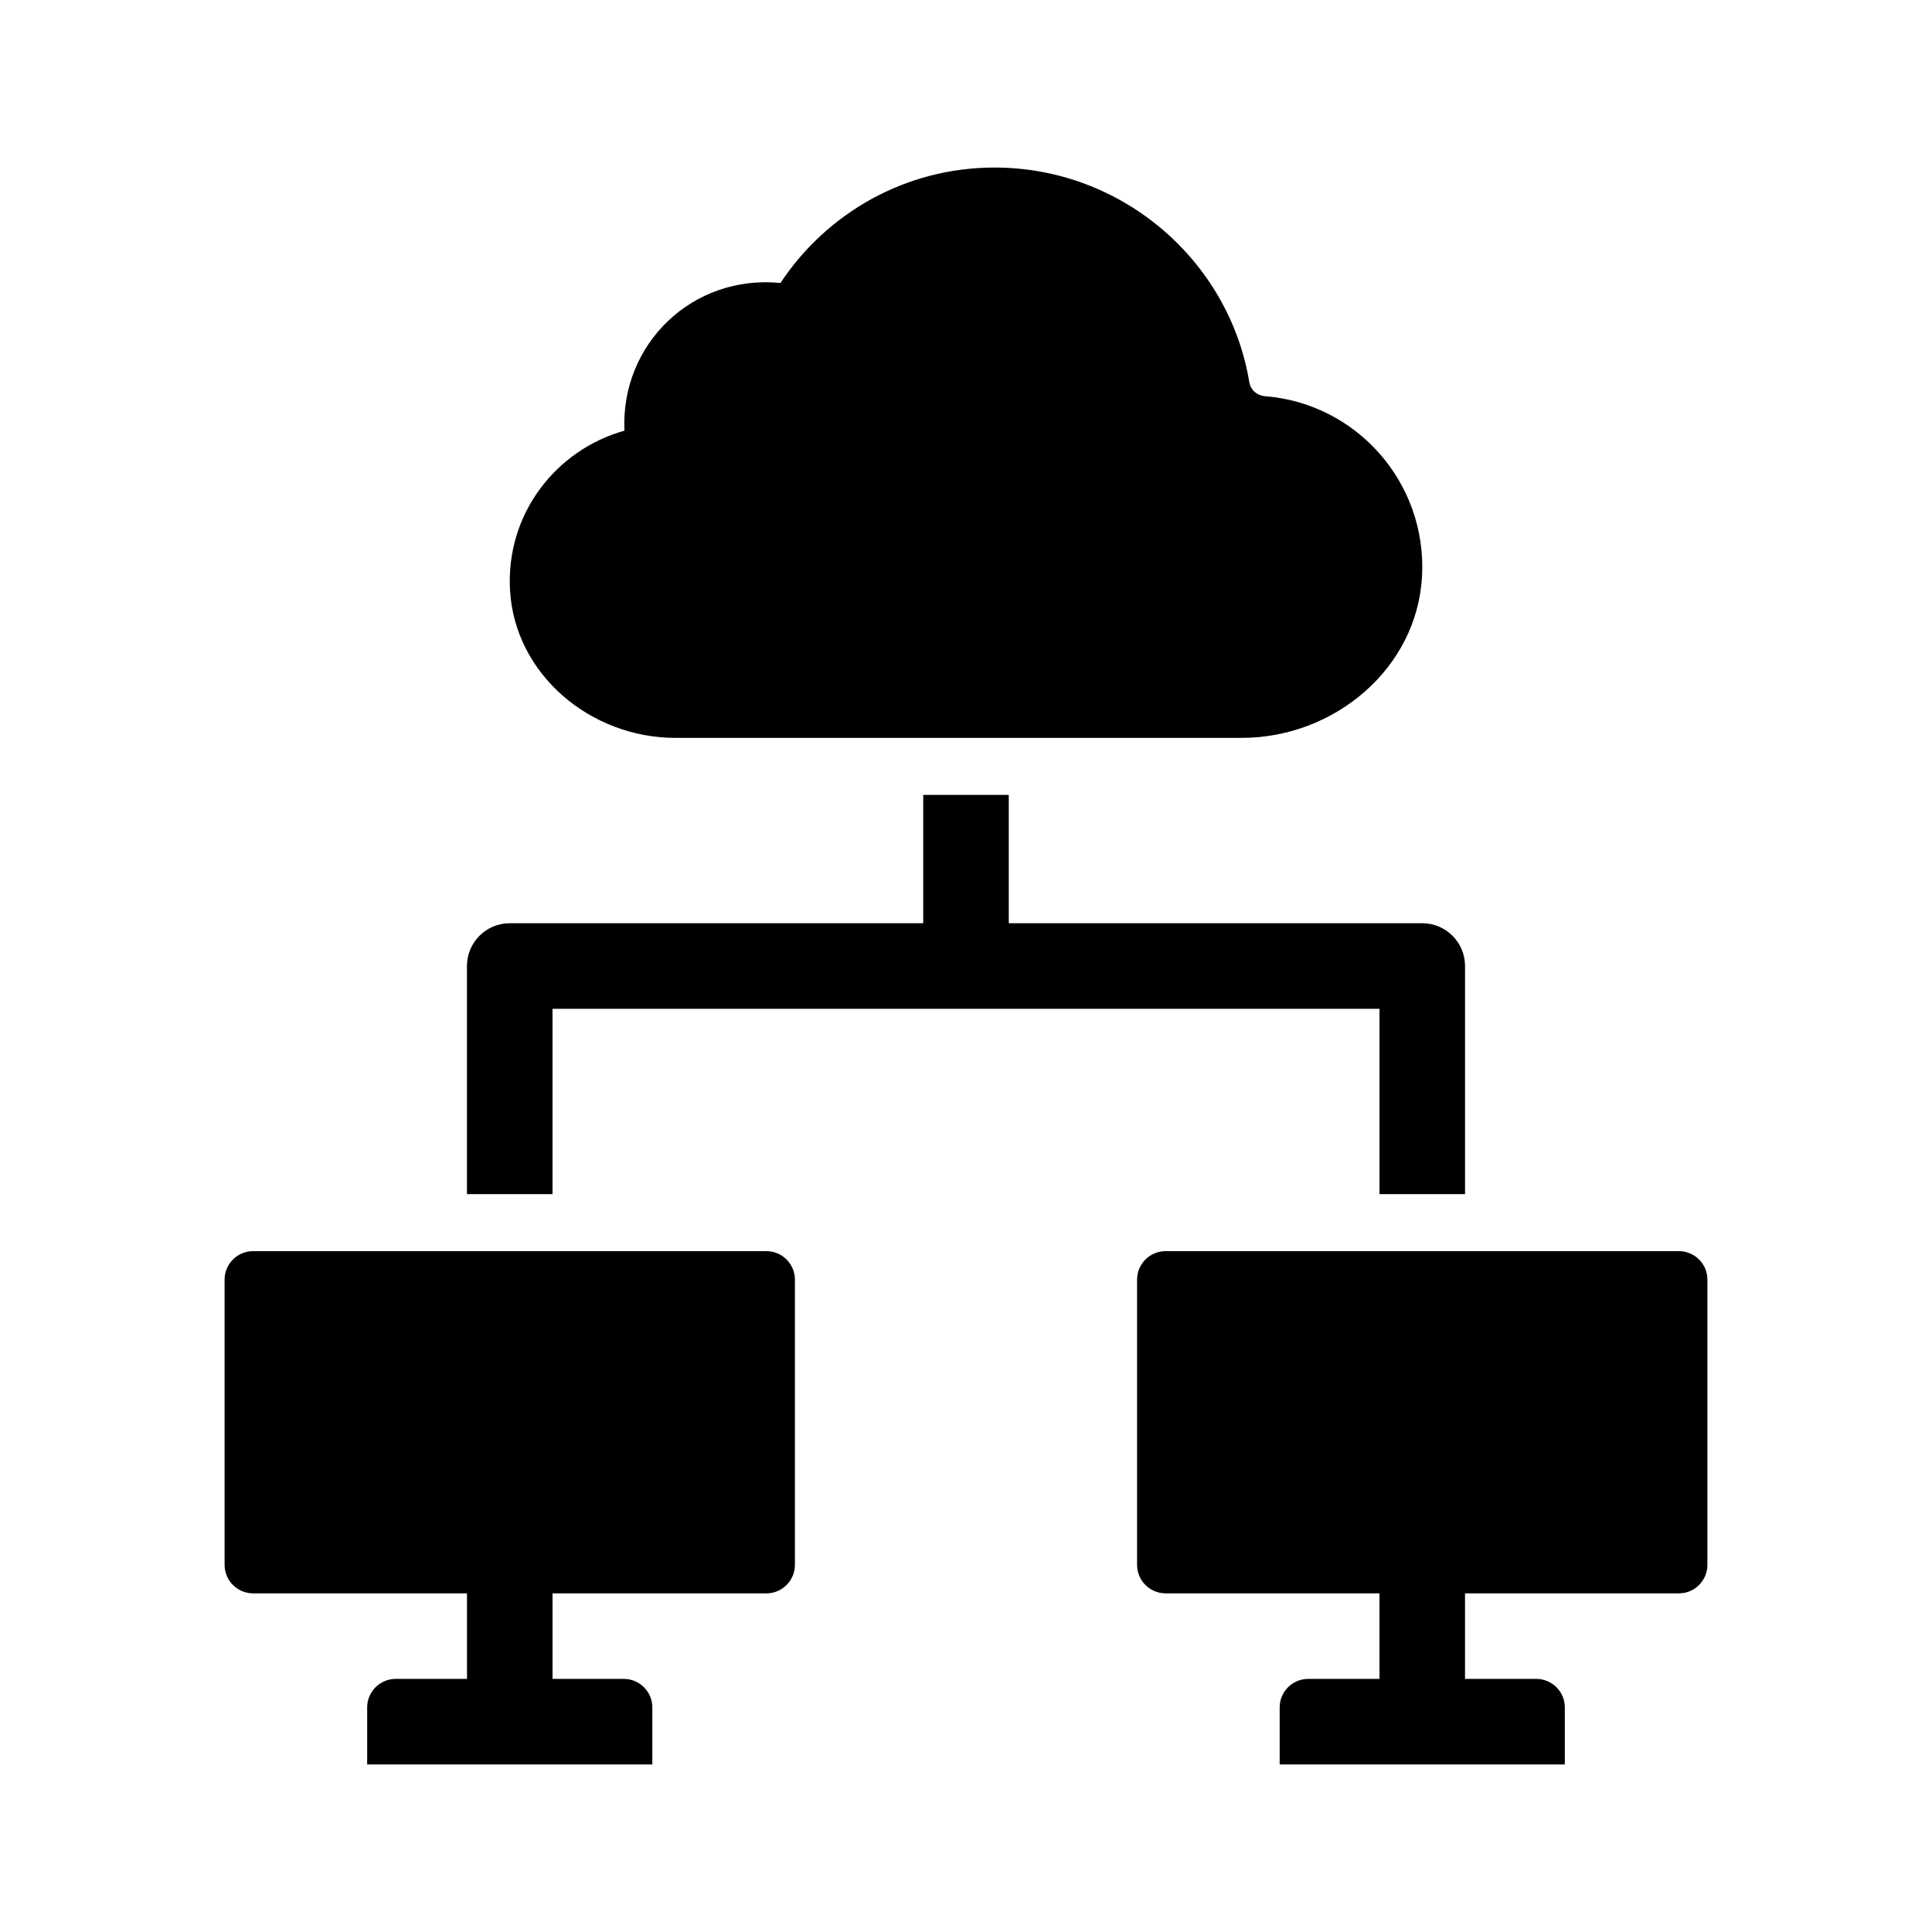
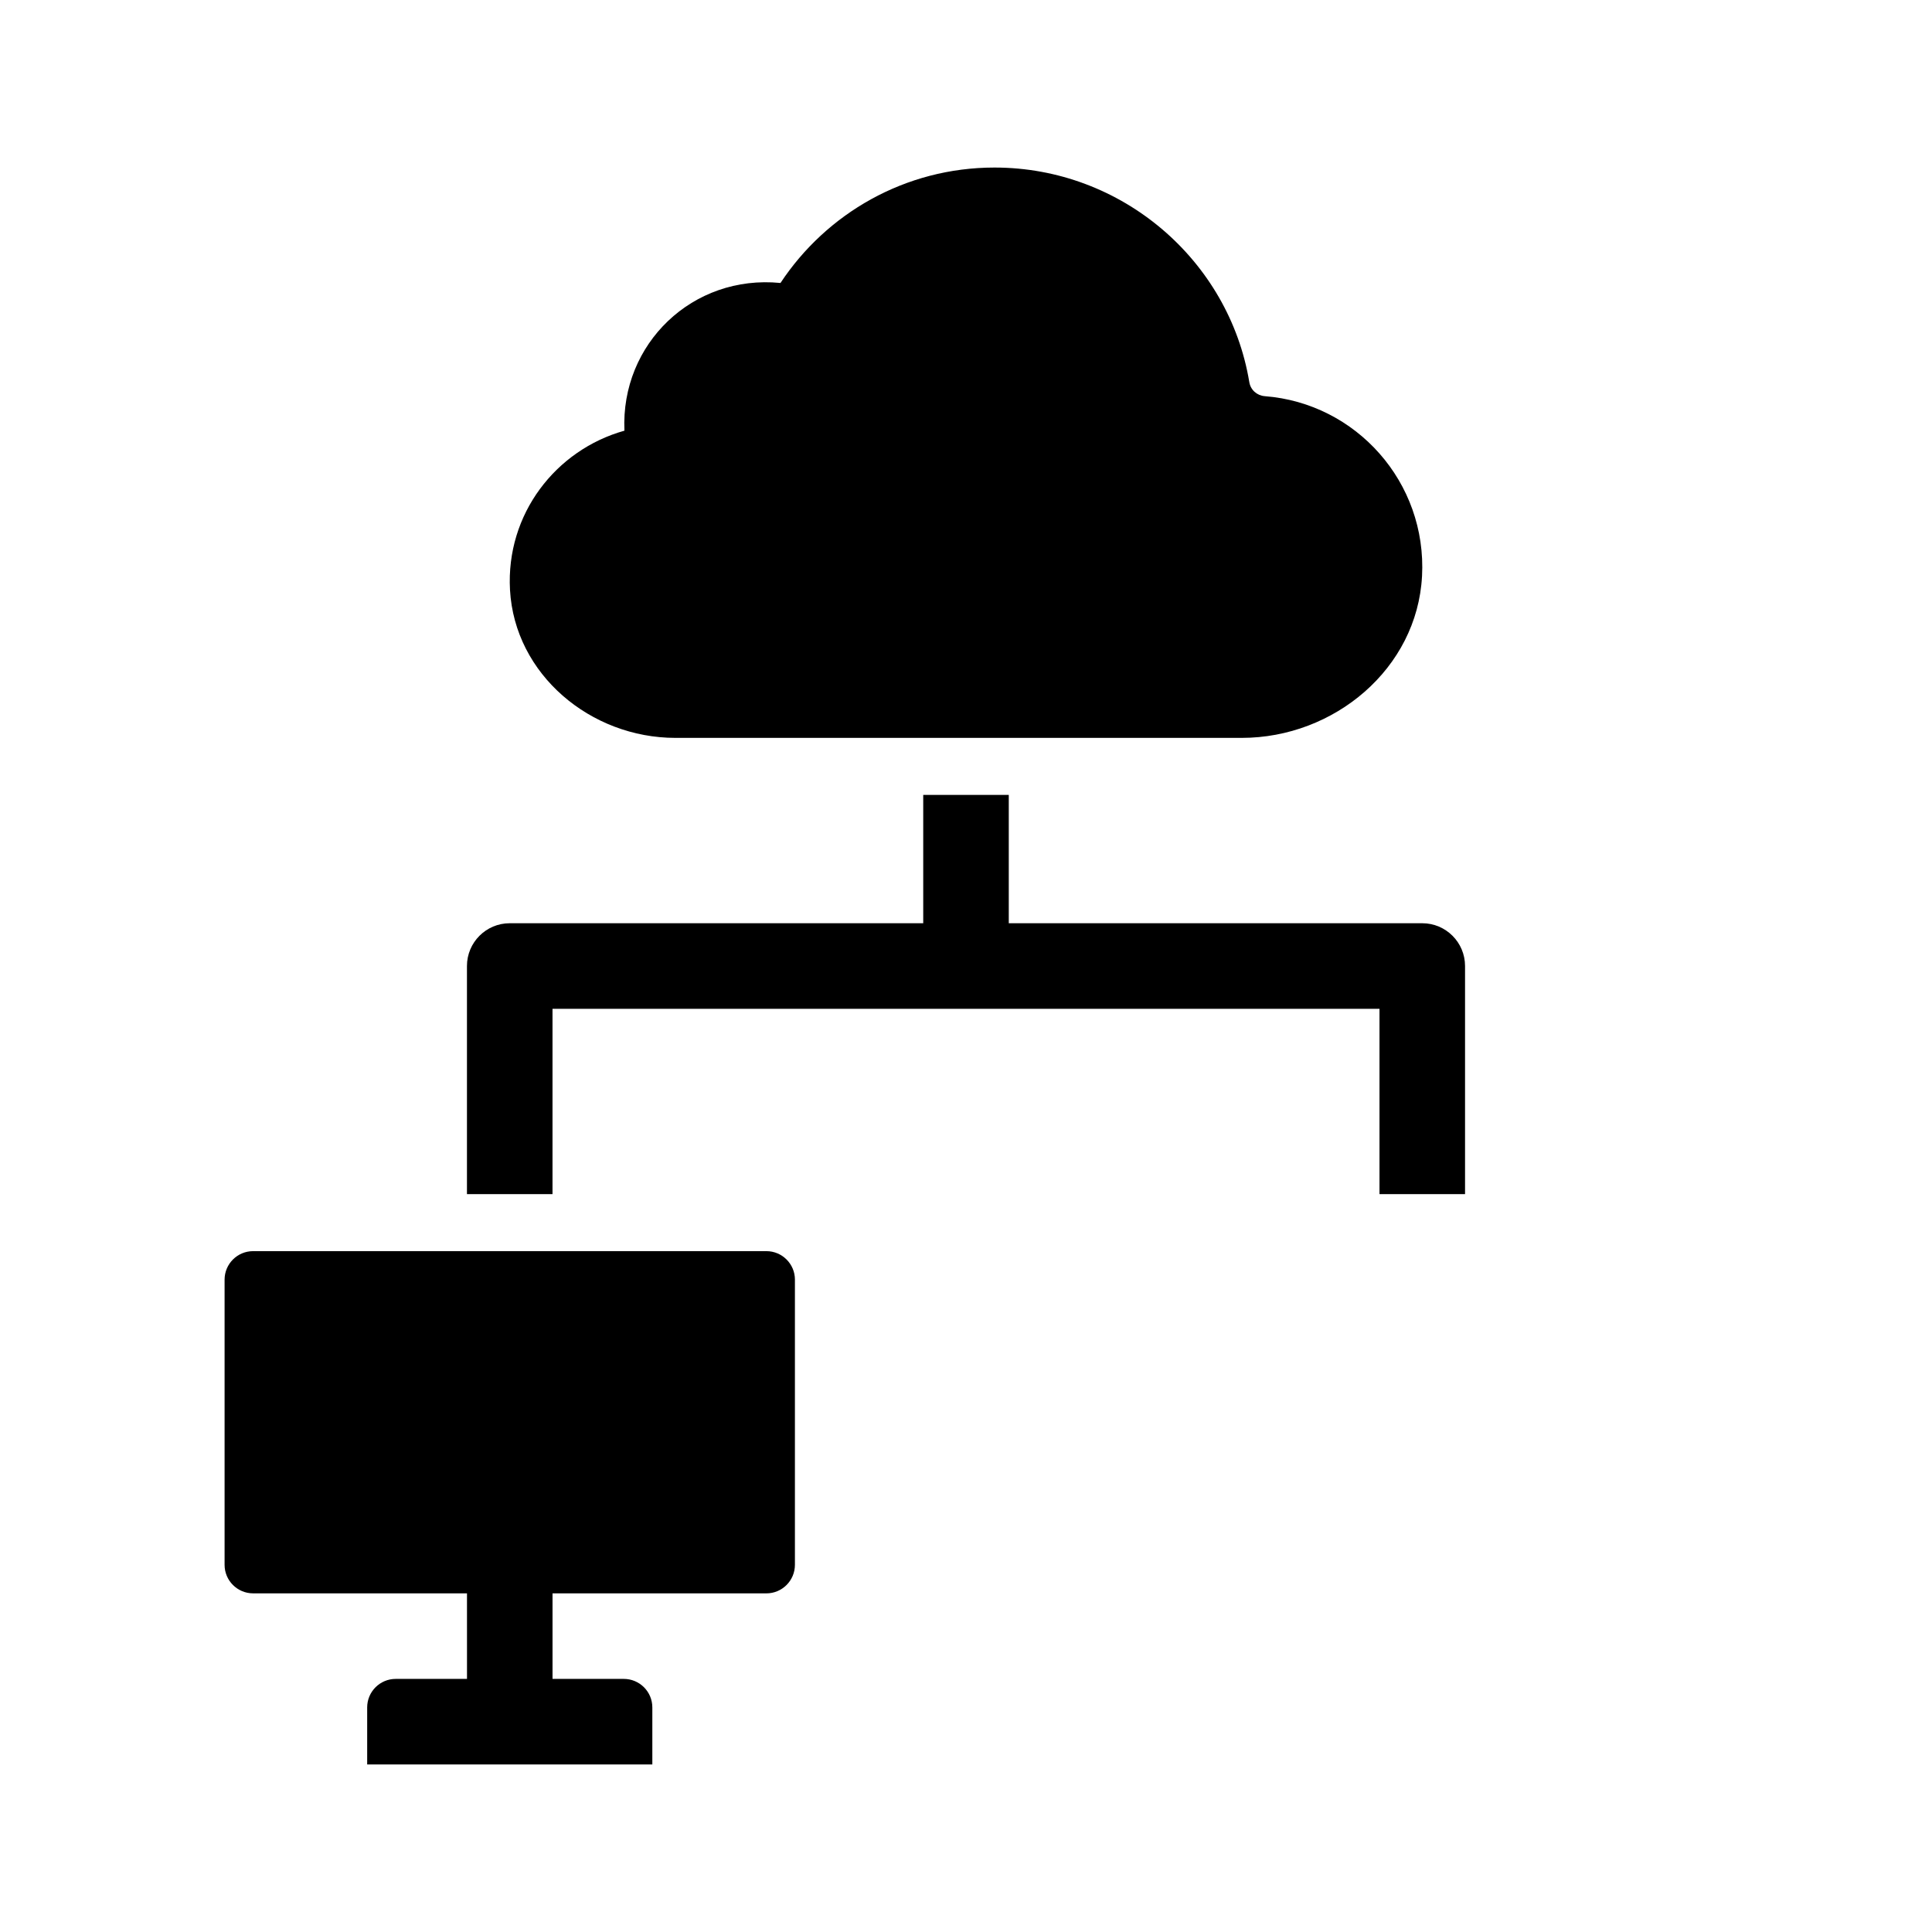
<svg xmlns="http://www.w3.org/2000/svg" fill="#000000" width="800px" height="800px" version="1.1" viewBox="144 144 512 512">
  <g>
-     <path d="m596.48 483.13v75.57c0 4.172-3.387 7.559-7.559 7.559l-56.676-0.004v22.672h18.891c4.172 0 7.559 3.379 7.559 7.559v15.113h-75.57v-15.113c0-4.176 3.387-7.559 7.559-7.559h18.895l-0.004-22.672h-56.68c-4.172 0-7.559-3.387-7.559-7.559v-75.57c0-4.176 3.387-7.559 7.559-7.559h136.03c4.172 0.004 7.559 3.383 7.559 7.562z" />
    <path d="m290.42 460.46h-22.672v-60.457c0-6.258 5.078-11.336 11.336-11.336h109.58v-34.008h22.672v34.008h109.58c6.258 0 11.336 5.078 11.336 11.336v60.457h-22.672v-49.121h-219.16z" />
    <path d="m354.66 483.13v75.57c0 4.172-3.387 7.559-7.559 7.559l-56.676-0.004v22.672h18.891c4.172 0 7.559 3.379 7.559 7.559v15.113h-75.57v-15.113c0-4.176 3.387-7.559 7.559-7.559h18.895l-0.004-22.672h-56.68c-4.172 0-7.559-3.387-7.559-7.559v-75.57c0-4.176 3.387-7.559 7.559-7.559h136.03c4.172 0.004 7.559 3.383 7.559 7.562z" />
    <path d="m520.85 296.71c-1.301 24.484-23.27 42.836-47.785 42.836h-150.07c-22.469 0-42.605-16.797-43.84-39.23-1.102-20.082 12.125-37.082 30.328-42.184-1.043-23.039 18.094-41.445 41.352-39.141 12.176-18.414 33.008-30.59 56.727-30.59 33.762 0 62.16 24.617 67.516 56.863 0.348 2.082 2.016 3.562 4.121 3.727 24.168 1.871 42.98 22.781 41.656 47.719z" />
  </g>
</svg>